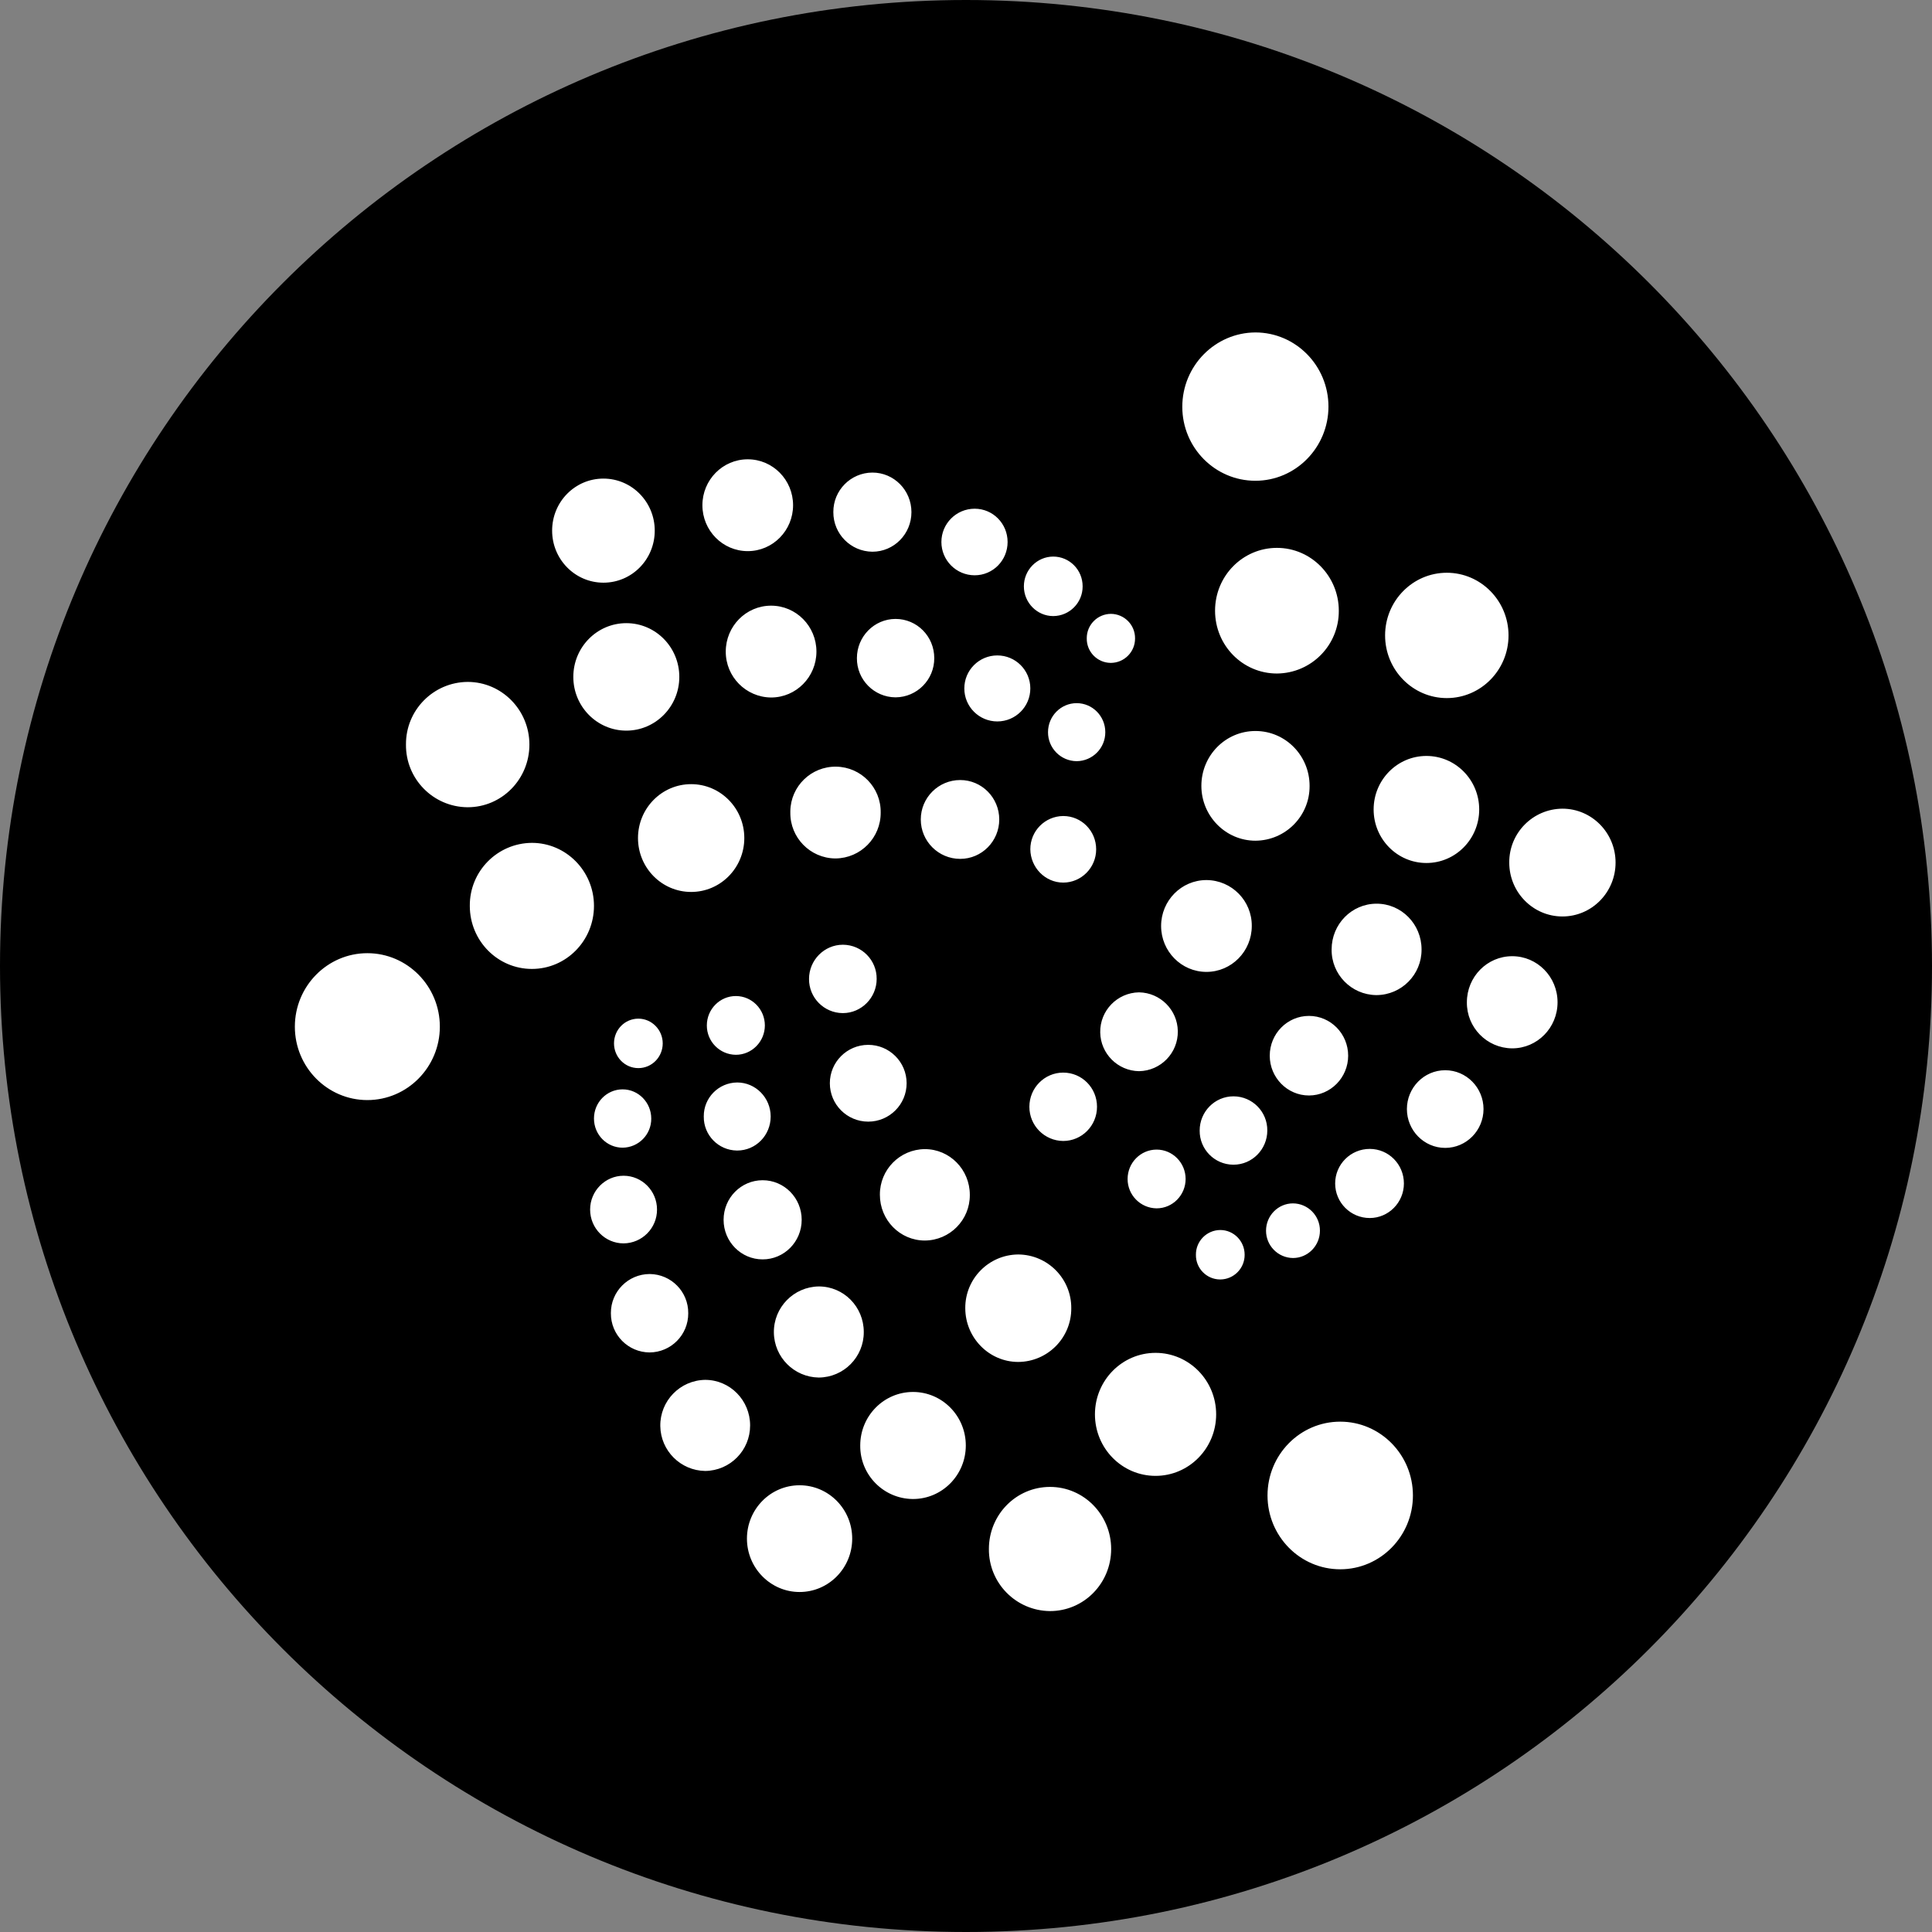
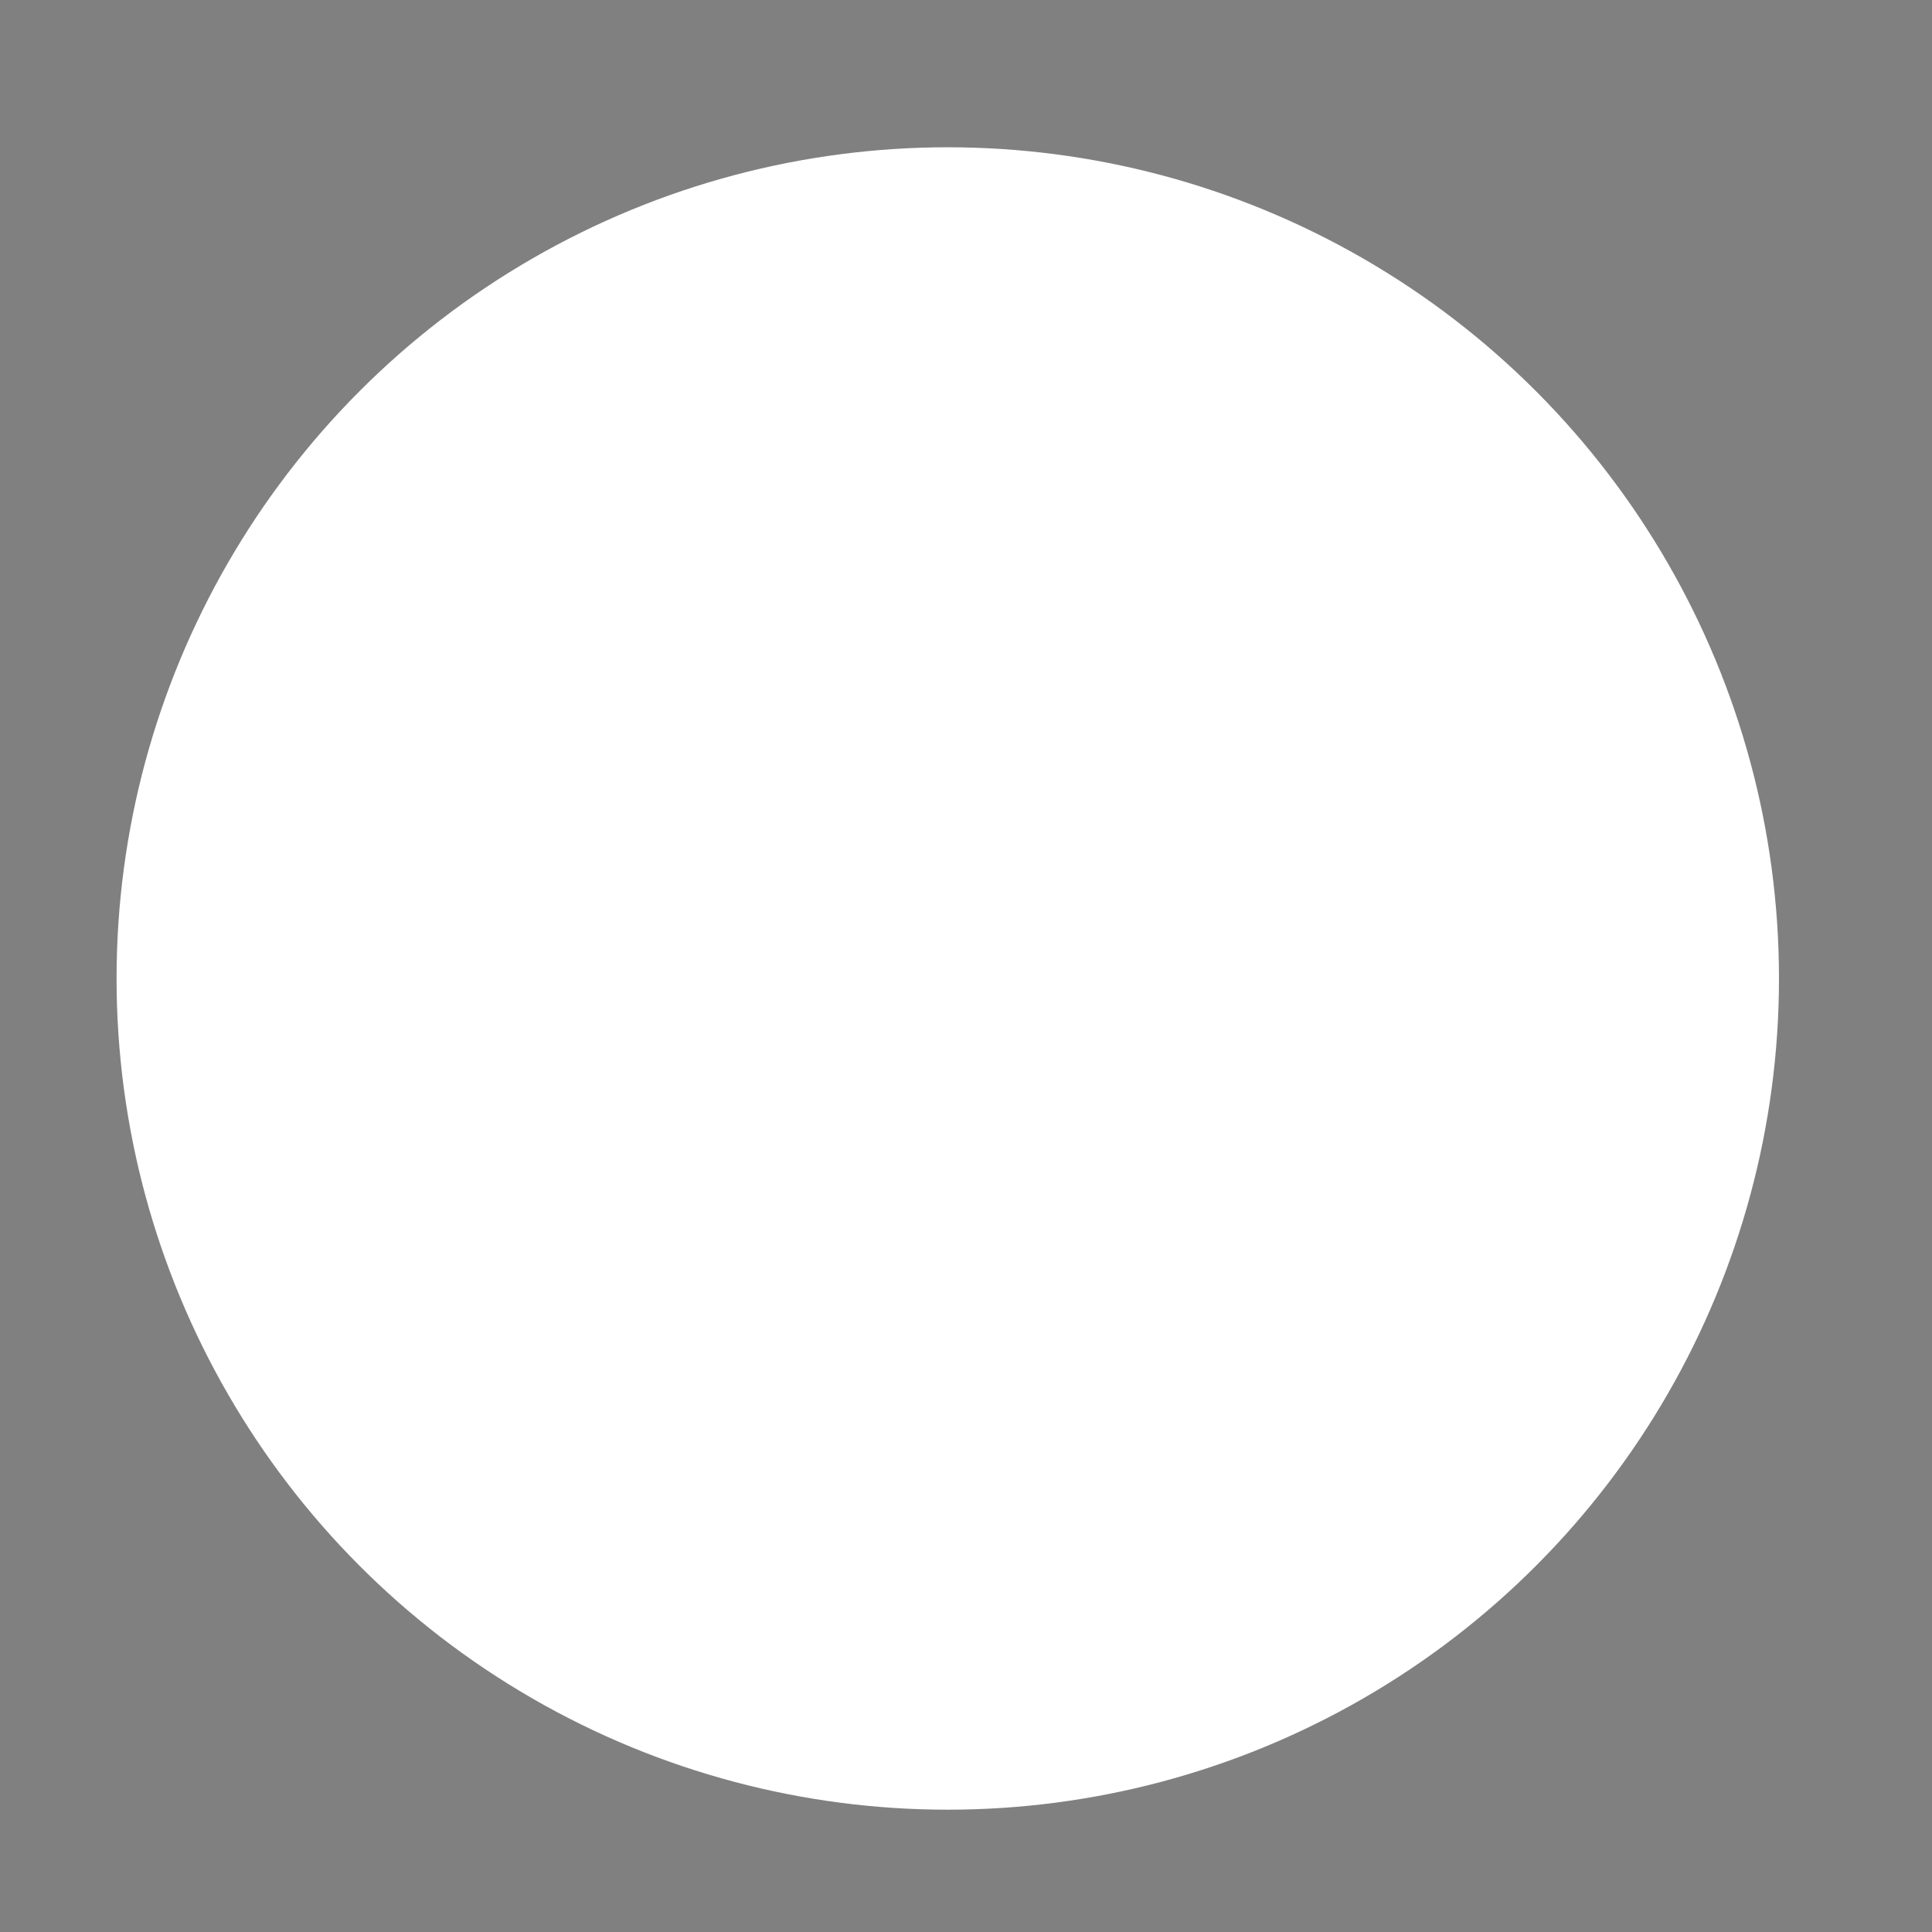
<svg xmlns="http://www.w3.org/2000/svg" viewBox="0 0 512 512">
  <rect x="0" y="0" width="512" height="512" fill="#808080" stroke="none" />
  <g id="BG_WHITE">
    <circle cx="251.17" cy="259.308" r="220.279" fill="#fff" />
  </g>
  <g id="CIRCLE_OUTLINE_BLACK">
-     <path d="m256,0C114.615,0,0,114.615,0,256s114.615,256,256,256,256-114.615,256-256S397.385,0,256,0Zm127.42,151.786c9.018,0,16.355,7.436,16.355,16.607s-7.337,16.607-16.355,16.607c-9.004,0-16.355-7.435-16.355-16.607s7.337-16.607,16.355-16.607Zm-5.405,48.548c7.73,0,13.989,6.357,13.989,14.185s-6.259,14.185-13.989,14.185-13.989-6.357-13.989-14.185,6.259-14.185,13.989-14.185Zm-13.205,39.153c6.595,0,11.916,5.419,11.916,12.113v.03c.045,6.627-5.29,12.036-11.916,12.081h0-.115c-6.603-.085-11.887-5.508-11.801-12.111,0-6.693,5.321-12.113,11.916-12.113Zm-17.924,29.74c5.755,0,10.39,4.733,10.39,10.544s-4.677,10.544-10.39,10.544-10.39-4.733-10.39-10.544,4.635-10.544,10.39-10.544Zm-14.171-46.433c-7.926,0-14.339-6.553-14.339-14.535,0-8.038,6.399-14.535,14.339-14.535s14.339,6.511,14.339,14.535v.029c.046,7.965-6.373,14.46-14.339,14.506Zm30.274,81.678c5.027,0,9.06,4.089,9.06,9.158s-4.089,9.158-9.06,9.158c-5.058,0-9.158-4.1-9.158-9.158s4.1-9.158,9.158-9.158Zm-24.589-125.983c-9.074,0-16.397-7.434-16.397-16.648s7.337-16.649,16.397-16.649,16.397,7.491,16.397,16.649c.069,9.125-7.272,16.579-16.397,16.648Zm-5.713-90.388c10.684,0,19.366,8.808,19.366,19.646s-8.682,19.66-19.366,19.66-19.366-8.766-19.366-19.604,8.682-19.646,19.366-19.702Zm-12.967,145.125h.043c6.666.055,12.025,5.502,11.971,12.168,0,6.707-5.363,12.168-12.014,12.168s-12.014-5.461-12.014-12.168,5.363-12.168,12.014-12.168Zm-17.854,29.756c5.636.096,10.18,4.646,10.268,10.282.091,5.77-4.513,10.52-10.282,10.61h-.014c-5.636-.096-10.18-4.646-10.268-10.282-.091-5.769,4.513-10.52,10.282-10.61h.014Zm12.336,49.458c0,4.285-3.445,7.785-7.688,7.785-4.265-.045-7.696-3.52-7.688-7.785,0-4.285,3.445-7.786,7.688-7.786s7.688,3.501,7.688,7.786Zm-32.445-28.188c4.971,0,8.962,4.033,8.962,9.06s-4.033,9.06-8.962,9.06c-4.968-.046-8.97-4.091-8.962-9.06,0-5.027,4.033-9.06,8.962-9.06Zm-8.71-59.176c-.016-4.841,3.883-8.784,8.724-8.822,4.831,0,8.724,3.935,8.724,8.822s-3.949,8.822-8.724,8.822c-4.789,0-8.668-3.991-8.724-8.822Zm12.28-23.357c-4.217-.03-7.614-3.47-7.59-7.688,0-4.243,3.403-7.688,7.59-7.688s7.589,3.445,7.589,7.688c.024,4.217-3.372,7.657-7.589,7.688Zm2.675-32.557v-0c-.023-3.557,2.842-6.46,6.399-6.483h.014c3.557.031,6.416,2.94,6.385,6.497v.014c.023,3.557-2.842,6.46-6.399,6.483l.003-.001h-.101c-.001,0-.002,0-.003-0-3.533-.054-6.353-2.963-6.298-6.496v-.014Zm-8.878-21.662c4.285,0,7.786,3.501,7.786,7.884.023,4.325-3.46,7.853-7.786,7.884-4.285,0-7.786-3.543-7.786-7.884,0-4.341,3.501-7.884,7.786-7.884Zm-6.077,34.921c.012,4.83-3.894,8.756-8.724,8.768h-.043c-4.813-.012-8.712-3.911-8.724-8.724-.012-4.83,3.894-8.756,8.724-8.768,4.83-.012,8.756,3.894,8.768,8.725Zm-77.674,104.449c4.873,0,8.864,4.033,8.864,9.018s-3.935,9.018-8.864,9.018v-.001h-.101c-4.909-.07-8.833-4.107-8.763-9.016v-.045c-.03-4.925,3.938-8.942,8.864-8.973Zm-8.052-15.123c0-4.285,3.445-7.785,7.688-7.785s7.688,3.501,7.688,7.785c0,4.285-3.445,7.786-7.688,7.786-4.268-.039-7.703-3.517-7.688-7.786Zm14.787,41.028c5.713,0,10.348,4.677,10.348,10.488s-4.635,10.488-10.348,10.488-10.348-4.677-10.348-10.488,4.635-10.488,10.348-10.488Zm19.31-85.277l-.085.001c-6.642-.078-11.964-5.526-11.887-12.168v-.367c.101-6.612,5.544-11.89,12.156-11.789,6.612.101,11.89,5.544,11.789,12.156.053,6.666-5.307,12.112-11.972,12.167Zm10.908,31.927c0,4.971-4.033,9.06-8.962,9.06h-.043c-4.965-.039-8.958-4.095-8.919-9.06,0-4.971,4.033-9.06,8.962-9.06h.071c4.957.047,8.937,4.103,8.89,9.06Zm-15.333,81.496c6.595,0,11.916,5.377,11.916,12.071.039,6.622-5.294,12.024-11.916,12.07h-.042c-6.524-.11-11.78-5.384-11.867-11.908-.089-6.667,5.243-12.143,11.909-12.232Zm2.925-53.828c-.012-5.619,4.534-10.184,10.153-10.195,5.619-.012,10.184,4.534,10.195,10.153s-4.534,10.184-10.153,10.196h-.042c-5.603-.011-10.142-4.551-10.153-10.154Zm13.262,29.518v-.001c-.045-6.627,5.29-12.035,11.916-12.081,6.595,0,11.916,5.419,11.916,12.113v.03c.045,6.627-5.29,12.036-11.916,12.081-6.595,0-11.916-5.419-11.916-12.112v-.029Zm21.284-89c-5.769,0-10.446-4.677-10.446-10.446s4.677-10.446,10.446-10.446c5.713,0,10.348,4.677,10.348,10.446s-4.635,10.446-10.348,10.446Zm3.837-92.797c4.831,0,8.724,3.935,8.724,8.822s-3.893,8.822-8.724,8.822c-4.872,0-8.822-3.949-8.822-8.822,0-4.872,3.95-8.822,8.822-8.822Zm-10.712,39.6c.031,5.697-4.554,10.344-10.25,10.39h-.029c-5.692-.046-10.268-4.698-10.221-10.39,0-5.713,4.579-10.39,10.25-10.39s10.25,4.621,10.25,10.39Zm-26.745-38.718v-0c-.031-5.746,4.602-10.429,10.348-10.46,5.713,0,10.348,4.677,10.348,10.488s-4.635,10.488-10.348,10.488c-5.748-.053-10.372-4.74-10.348-10.488v-.028Zm-4.481,36.981c0,6.708-5.363,12.168-12.014,12.168-6.67-.062-12.038-5.498-12.014-12.168,0-6.707,5.363-12.168,12.014-12.168s12.014,5.461,12.014,12.168Zm-18.204-50.956c6.651,0,12.014,5.461,12.014,12.168s-5.363,12.168-12.014,12.168-12.014-5.461-12.014-12.168,5.363-12.168,12.014-12.168Zm-.91,100.372c0,7.884-6.301,14.283-14.087,14.283s-14.087-6.399-14.087-14.283,6.301-14.283,14.087-14.283,14.087,6.399,14.087,14.283Zm-28.076,60.968c-3.599,0-6.455-2.955-6.455-6.553,0-3.599,2.857-6.553,6.455-6.553,3.543,0,6.455,2.955,6.455,6.553,0,3.599-2.857,6.553-6.455,6.553Zm3.417,13.359c.038,4.23-3.36,7.69-7.59,7.729-4.187,0-7.59-3.445-7.59-7.729s3.403-7.729,7.59-7.729,7.589,3.487,7.589,7.729q0,0.0 0.0.001Zm7.435-117.036c0,7.884-6.315,14.241-14.045,14.241s-14.045-6.357-14.045-14.241,6.301-14.241,14.045-14.241,14.045,6.357,14.045,14.241Zm-20.108-52.552c7.491,0,13.597,6.161,13.597,13.793s-6.063,13.793-13.597,13.793c-7.492,0-13.597-6.161-13.597-13.793s6.063-13.793,13.597-13.793Zm-62.565,164.701h0-0c-10.586,0-19.212-8.71-19.212-19.45s8.626-19.478,19.212-19.478,19.212,8.724,19.212,19.464-8.626,19.464-19.212,19.464Zm26.506-77.604c-9.078-.094-16.362-7.529-16.27-16.607v-.031c-.061-9.094,7.262-16.515,16.355-16.576,9.018,0,16.355,7.436,16.355,16.607s-7.295,16.607-16.355,16.607h-.085Zm17.099,42.849c-9.06,0-16.453-7.436-16.453-16.706v-.029c-.061-9.148,7.305-16.614,16.453-16.676,9.06,0,16.453,7.491,16.453,16.705s-7.337,16.706-16.453,16.706Zm15.431,63.769c0-4.929,3.991-8.962,8.864-8.962s8.864,3.991,8.864,8.962c.016,4.918-3.946,8.923-8.864,8.962-4.873,0-8.864-3.991-8.864-8.962Zm15.753,37.864c-5.699-.039-10.288-4.69-10.25-10.39v-.028c-.031-5.692,4.558-10.331,10.25-10.362h.057c5.684.055,10.247,4.706,10.193,10.39v.028c.031,5.692-4.558,10.331-10.25,10.362h-0Zm14.731,31.408c-6.523-.1-11.787-5.363-11.886-11.886-.102-6.666,5.22-12.153,11.886-12.255,6.595,0,11.916,5.419,11.916,12.07.024,6.616-5.3,12.01-11.916,12.071Zm25.023,32.08c-7.688,0-13.947-6.357-13.947-14.143s6.217-14.143,13.947-14.143c7.688,0,13.947,6.315,13.947,14.143,0,7.786-6.217,14.143-13.947,14.143Zm30.064-24.645h-.085c-7.756-.079-13.98-6.429-13.903-14.185,0-7.828,6.259-14.185,13.989-14.185s13.989,6.357,13.989,14.185-6.259,14.185-13.989,14.185Zm13.849-50.564v-.001c-.054-7.811,6.234-14.186,14.045-14.24h.001c7.811.054,14.098,6.43,14.044,14.241v.001c.054,7.811-6.234,14.186-14.045,14.24-7.73,0-14.031-6.399-14.045-14.241Zm22.461,80.264h-.001c-9.017-.07-16.27-7.436-16.2-16.453,0-9.116,7.239-16.453,16.201-16.453s16.201,7.394,16.201,16.453c0,9.116-7.239,16.453-16.201,16.453Zm27.964-35.833c-8.878,0-16.061-7.295-16.061-16.299s7.197-16.299,16.061-16.299,16.061,7.295,16.061,16.299-7.197,16.299-16.061,16.299Zm23.609-58.585v0c.022,3.588-2.868,6.514-6.455,6.536l-.127-.001c-3.557-.062-6.39-2.995-6.328-6.552v-.017c-.022-3.587,2.868-6.514,6.455-6.536,3.543,0,6.455,2.913,6.455,6.553v.017Zm-2.955-23.877h-.099c-4.949-.055-8.917-4.111-8.862-9.06,0-4.971,3.991-9.06,8.962-9.06h.071c4.957.047,8.937,4.103,8.89,9.06,0,4.971-3.991,9.06-8.962,9.06Zm15.767,10.25c3.97.031,7.165,3.27,7.141,7.239,0,3.991-3.207,7.239-7.141,7.239-3.963-.046-7.149-3.276-7.141-7.239,0-3.991,3.207-7.239,7.141-7.239Zm12.518,96.969c-10.642,0-19.268-8.766-19.268-19.562s8.626-19.562,19.268-19.562,19.268,8.766,19.268,19.562-8.626,19.562-19.268,19.562Zm27.824-111.672c-5.615,0-10.152-4.635-10.152-10.292s4.537-10.292,10.152-10.292,10.152,4.635,10.152,10.292-4.537,10.292-10.152,10.292Zm17.756-26.381h-.057c-6.674-.07-12.027-5.537-11.957-12.21,0-6.749,5.363-12.21,12.014-12.21s12.014,5.461,12.014,12.21-5.363,12.21-12.014,12.21Zm13.303-34.951c-7.772,0-14.087-6.399-14.087-14.283v-.001c-.054-7.834,6.253-14.228,14.087-14.282,7.786,0,14.087,6.399,14.087,14.283s-6.301,14.283-14.087,14.283Z" />
-   </g>
+     </g>
</svg>